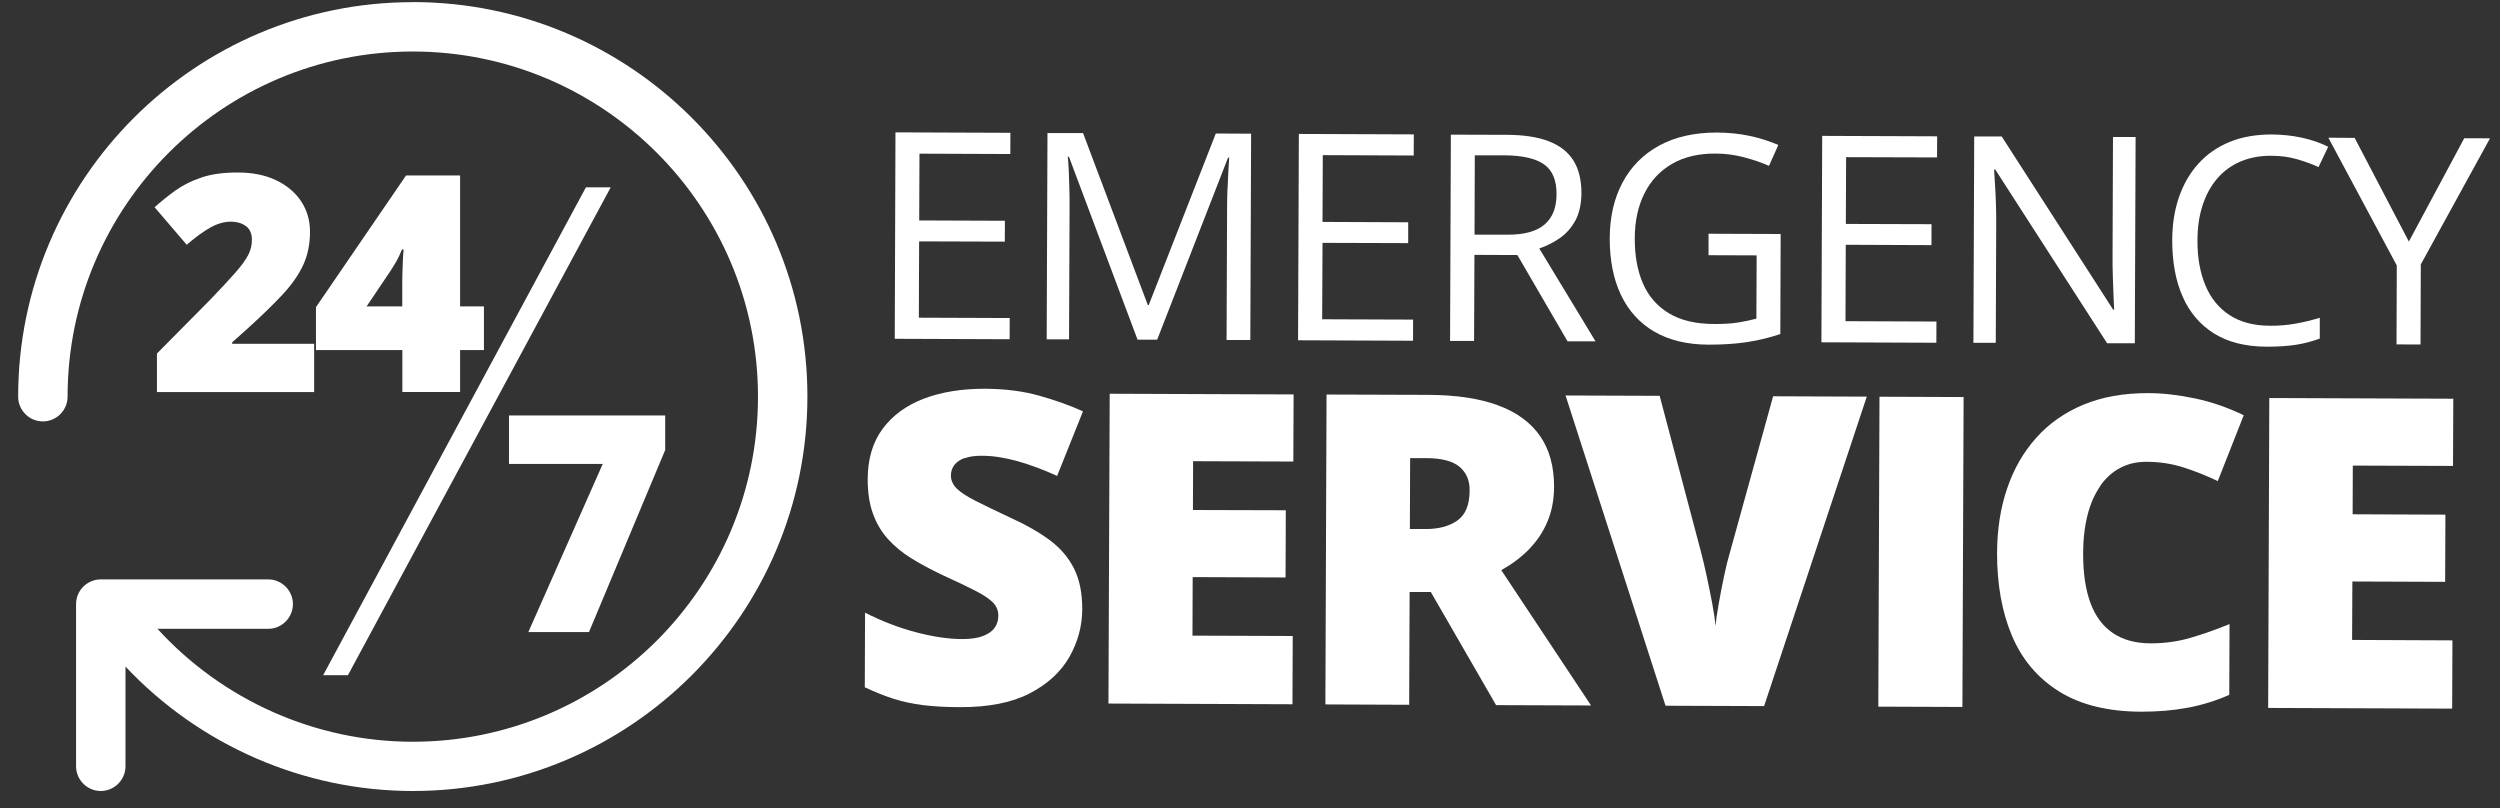
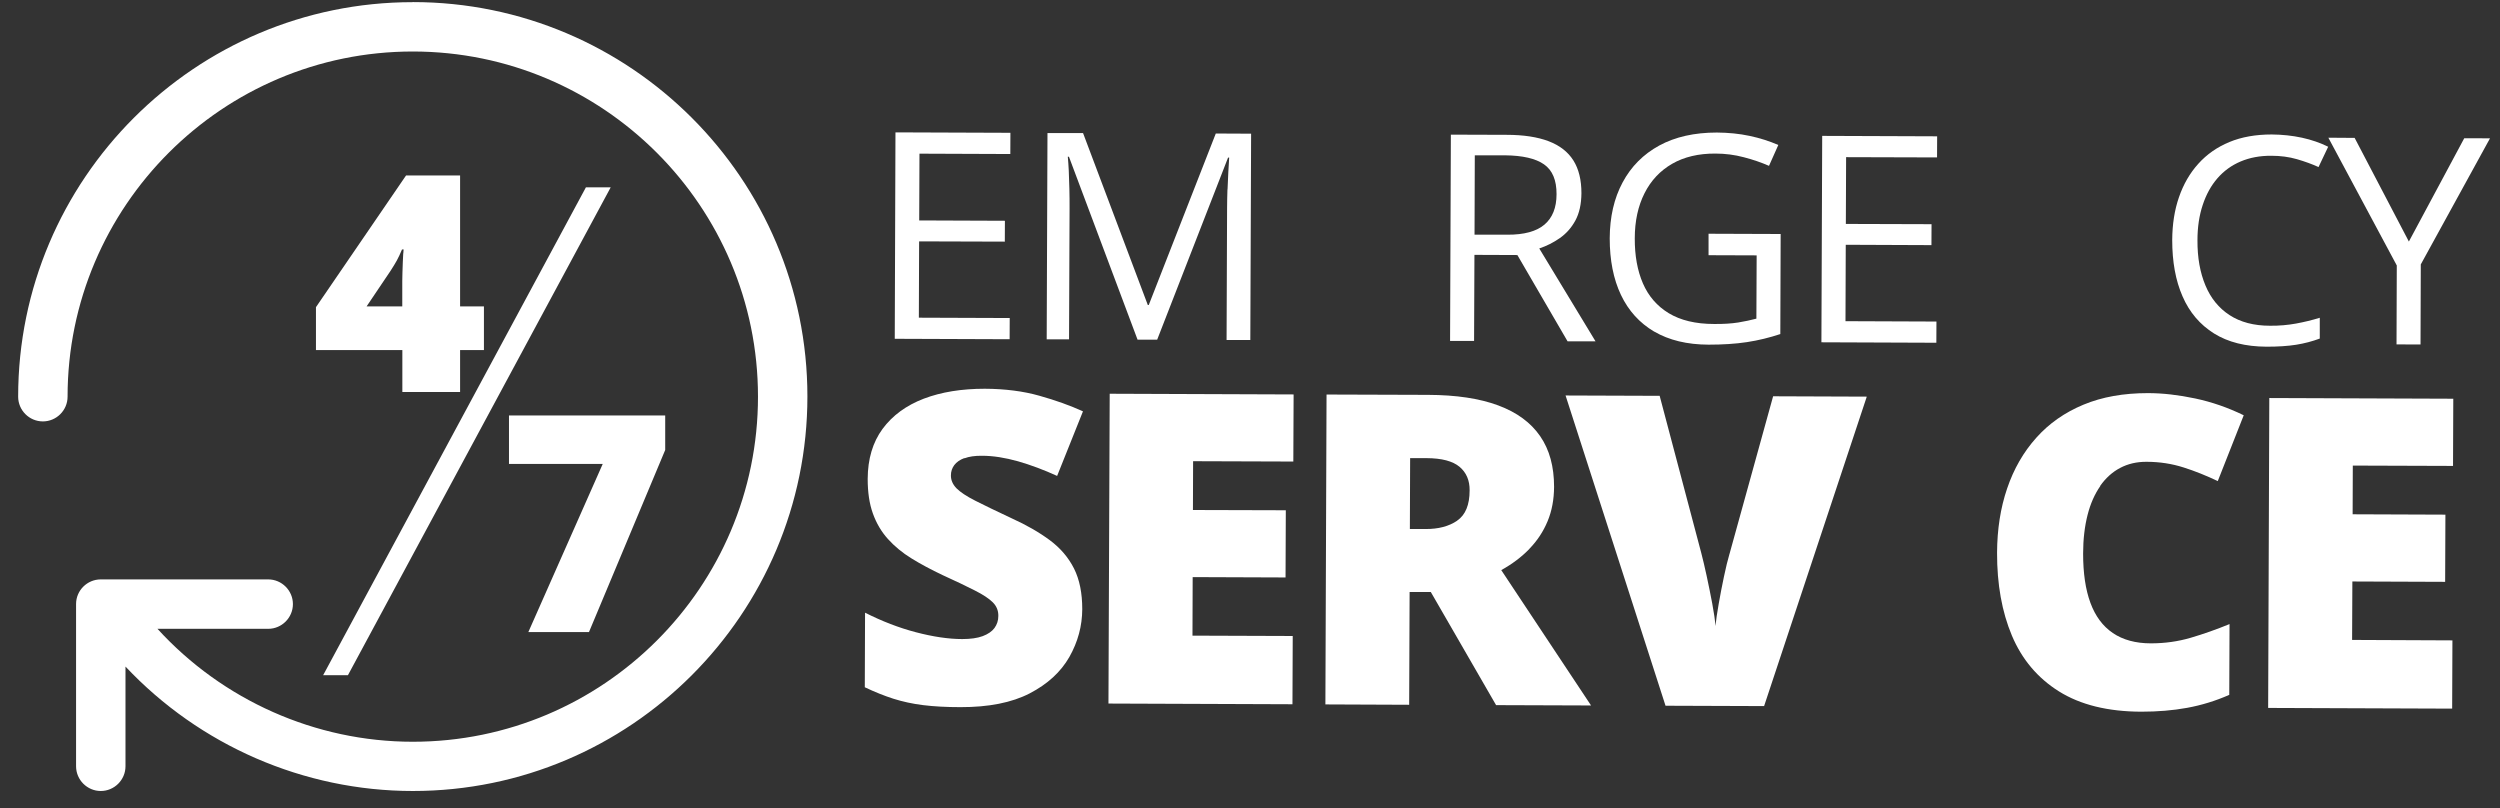
<svg xmlns="http://www.w3.org/2000/svg" width="133" height="43" viewBox="0 0 133 43" fill="none">
  <rect x="0" y="0" width="133" height="43" fill="#333333" stroke="none" />
  <g id="Group 133">
    <path id="Vector" d="M53.717 16.919L48.883 16.901L48.897 12.841L53.456 12.855L53.461 11.745L48.902 11.727L48.916 8.175L53.749 8.194L53.754 7.065L47.639 7.042L47.601 18.024L53.712 18.047L53.717 16.919Z" fill="white" />
    <path id="Vector_2" d="M65.3 10.081C65.291 10.407 65.281 10.734 65.281 11.06L65.254 18.089H66.517L66.559 7.112L64.68 7.103L61.114 16.225H61.063L57.618 7.079H55.726L55.684 18.052H56.873L56.901 11.116C56.901 10.757 56.901 10.403 56.891 10.053C56.882 9.704 56.873 9.382 56.859 9.088C56.845 8.795 56.826 8.543 56.807 8.338H56.868L60.518 18.07H61.562L65.333 8.384H65.393C65.375 8.599 65.361 8.855 65.347 9.149C65.333 9.443 65.319 9.75 65.305 10.081H65.3Z" fill="white" />
-     <path id="Vector_3" d="M75.177 17.003L70.339 16.985L70.358 12.92L74.916 12.934V11.825L70.358 11.806L70.372 8.254L75.21 8.273L75.215 7.149L69.099 7.126L69.057 18.103L75.173 18.127L75.177 17.003Z" fill="white" />
    <path id="Vector_4" d="M77.144 18.136H78.421L78.44 13.559L80.724 13.568L83.395 18.159H84.882L81.889 13.218C82.276 13.088 82.64 12.906 82.98 12.668C83.32 12.431 83.6 12.118 83.81 11.731C84.02 11.344 84.127 10.86 84.132 10.277C84.132 9.573 83.992 8.991 83.703 8.534C83.414 8.077 82.975 7.737 82.388 7.513C81.801 7.289 81.055 7.173 80.156 7.173L77.186 7.163L77.144 18.145V18.136ZM78.459 8.263H80.072C81.004 8.273 81.694 8.431 82.141 8.743C82.589 9.056 82.812 9.582 82.808 10.333C82.808 11.046 82.593 11.582 82.169 11.946C81.745 12.309 81.083 12.491 80.188 12.486H78.445L78.459 8.268V8.263Z" fill="white" />
    <path id="Vector_5" d="M88.01 17.642C88.793 18.099 89.753 18.332 90.895 18.336C91.646 18.336 92.326 18.294 92.937 18.201C93.547 18.108 94.139 17.963 94.713 17.772L94.731 12.449L90.895 12.435V13.577L93.454 13.586L93.44 16.952C93.151 17.031 92.825 17.096 92.471 17.157C92.116 17.213 91.688 17.241 91.193 17.236C90.205 17.236 89.403 17.04 88.779 16.663C88.154 16.285 87.698 15.754 87.404 15.078C87.11 14.398 86.966 13.6 86.97 12.682C86.97 11.755 87.147 10.957 87.488 10.282C87.828 9.606 88.317 9.084 88.956 8.715C89.595 8.347 90.364 8.165 91.259 8.17C91.781 8.17 92.284 8.235 92.774 8.366C93.263 8.492 93.706 8.646 94.111 8.823L94.606 7.713C94.135 7.508 93.627 7.345 93.077 7.229C92.531 7.112 91.949 7.056 91.338 7.051C90.145 7.051 89.124 7.28 88.275 7.741C87.422 8.207 86.775 8.86 86.323 9.704C85.87 10.547 85.642 11.54 85.637 12.678C85.637 13.838 85.833 14.845 86.234 15.689C86.635 16.532 87.227 17.185 88.01 17.646V17.642Z" fill="white" />
    <path id="Vector_6" d="M103.051 8.375L103.056 7.252L96.941 7.229L96.899 18.21L103.014 18.234L103.019 17.106L98.18 17.087L98.194 13.022L102.753 13.041L102.758 11.927L98.199 11.913L98.213 8.361L103.051 8.375Z" fill="white" />
-     <path id="Vector_7" d="M106.137 9.857C106.119 9.545 106.1 9.265 106.086 9.018H106.147L112.099 18.262H113.572L113.614 7.289H112.411L112.388 13.647C112.388 13.969 112.388 14.314 112.402 14.687C112.411 15.059 112.425 15.409 112.439 15.731C112.453 16.052 112.463 16.304 112.472 16.476H112.421L106.491 7.261H105.028L104.986 18.238H106.175L106.198 11.932C106.198 11.568 106.198 11.209 106.184 10.855C106.175 10.501 106.156 10.17 106.137 9.857Z" fill="white" />
    <path id="Vector_8" d="M123.412 18.015V16.905C123.006 17.031 122.582 17.134 122.149 17.213C121.715 17.292 121.254 17.334 120.764 17.329C119.902 17.329 119.189 17.138 118.615 16.765C118.042 16.393 117.613 15.866 117.329 15.185C117.044 14.505 116.9 13.708 116.905 12.785C116.905 12.09 116.998 11.461 117.184 10.906C117.366 10.352 117.627 9.876 117.967 9.485C118.308 9.093 118.718 8.795 119.203 8.59C119.687 8.385 120.233 8.282 120.839 8.287C121.323 8.287 121.776 8.347 122.195 8.468C122.615 8.59 122.997 8.729 123.346 8.888L123.859 7.807C123.444 7.601 122.978 7.438 122.465 7.326C121.953 7.215 121.417 7.159 120.857 7.154C120.009 7.154 119.259 7.285 118.606 7.555C117.953 7.825 117.399 8.212 116.951 8.711C116.499 9.21 116.159 9.802 115.921 10.491C115.683 11.177 115.567 11.936 115.562 12.771C115.562 13.922 115.739 14.92 116.112 15.768C116.48 16.616 117.04 17.273 117.786 17.74C118.531 18.206 119.464 18.439 120.582 18.444C121.188 18.444 121.71 18.411 122.153 18.341C122.596 18.271 123.015 18.159 123.416 18.01L123.412 18.015Z" fill="white" />
    <path id="Vector_9" d="M128.152 12.85L125.267 7.336L123.868 7.326L127.509 14.123L127.495 18.322L128.772 18.327L128.786 14.067L132.468 7.359L131.098 7.354L128.152 12.85Z" fill="white" />
    <path id="Vector_10" d="M51.307 24.382C51.549 24.289 51.866 24.242 52.249 24.247C52.836 24.247 53.47 24.349 54.155 24.54C54.836 24.736 55.535 24.997 56.239 25.319L57.614 21.884C56.928 21.571 56.159 21.296 55.297 21.054C54.439 20.811 53.47 20.686 52.393 20.681C51.167 20.681 50.086 20.853 49.149 21.208C48.212 21.567 47.48 22.103 46.953 22.816C46.427 23.534 46.166 24.419 46.161 25.477C46.161 26.186 46.25 26.796 46.436 27.314C46.623 27.836 46.888 28.288 47.238 28.675C47.587 29.062 48.007 29.411 48.496 29.71C48.986 30.013 49.536 30.306 50.146 30.595C50.859 30.922 51.433 31.192 51.866 31.416C52.3 31.635 52.617 31.845 52.817 32.045C53.018 32.245 53.116 32.488 53.111 32.772C53.111 33.014 53.041 33.224 52.906 33.411C52.771 33.593 52.561 33.737 52.276 33.844C51.997 33.947 51.633 33.998 51.191 33.998C50.454 33.998 49.629 33.872 48.725 33.635C47.816 33.397 46.916 33.047 46.021 32.595L46.007 36.562C46.534 36.813 47.037 37.014 47.527 37.172C48.016 37.326 48.543 37.443 49.112 37.513C49.68 37.583 50.337 37.62 51.093 37.62C52.593 37.624 53.824 37.382 54.78 36.888C55.73 36.394 56.434 35.751 56.891 34.949C57.343 34.152 57.572 33.303 57.576 32.409C57.576 31.551 57.432 30.833 57.138 30.246C56.844 29.663 56.416 29.16 55.852 28.74C55.288 28.321 54.607 27.929 53.805 27.566C52.994 27.188 52.356 26.876 51.885 26.638C51.414 26.4 51.083 26.177 50.883 25.976C50.687 25.771 50.584 25.543 50.589 25.286C50.589 25.081 50.65 24.904 50.766 24.745C50.883 24.587 51.065 24.461 51.307 24.368V24.382Z" fill="white" />
    <path id="Vector_11" d="M58.97 37.429L68.759 37.466L68.773 33.835L63.44 33.816L63.45 30.702L68.391 30.721L68.405 27.146L63.464 27.132L63.473 24.536L68.805 24.554L68.82 20.984L59.036 20.947L58.97 37.429Z" fill="white" />
    <path id="Vector_12" d="M81.363 29.197C81.782 28.768 82.104 28.279 82.332 27.729C82.561 27.179 82.673 26.573 82.677 25.901C82.677 24.825 82.435 23.925 81.936 23.203C81.437 22.48 80.696 21.935 79.703 21.567C78.711 21.198 77.471 21.012 75.975 21.007L70.572 20.989L70.511 37.475L74.968 37.494L74.991 31.495H76.119L79.592 37.513L84.644 37.531L79.867 30.33C80.449 30.008 80.948 29.631 81.363 29.202V29.197ZM77.522 27.701C77.084 27.999 76.525 28.148 75.839 28.144H75.005L75.019 24.373H75.9C76.706 24.377 77.284 24.531 77.648 24.834C78.007 25.137 78.189 25.552 78.184 26.088C78.184 26.862 77.96 27.398 77.522 27.696V27.701Z" fill="white" />
    <path id="Vector_13" d="M92.009 29.467C91.916 29.784 91.818 30.18 91.716 30.67C91.613 31.155 91.52 31.635 91.436 32.12C91.352 32.6 91.291 32.996 91.263 33.304C91.24 32.996 91.184 32.595 91.091 32.106C90.998 31.616 90.9 31.127 90.793 30.633C90.685 30.139 90.592 29.738 90.508 29.421L88.294 21.058L83.288 21.04L88.606 37.545L93.85 37.564L99.313 21.101L94.33 21.082L92.009 29.472V29.467Z" fill="white" />
-     <path id="Vector_14" d="M99.989 21.106L99.926 37.593L104.4 37.61L104.464 21.123L99.989 21.106Z" fill="white" />
    <path id="Vector_15" d="M111.726 25.855C112.02 25.435 112.374 25.114 112.789 24.895C113.204 24.675 113.674 24.564 114.201 24.568C114.891 24.568 115.548 24.671 116.163 24.867C116.779 25.062 117.385 25.309 117.986 25.594L119.366 22.093C118.527 21.683 117.664 21.385 116.783 21.198C115.902 21.012 115.059 20.914 114.266 20.914C112.98 20.914 111.838 21.114 110.84 21.529C109.843 21.944 109.004 22.531 108.328 23.291C107.647 24.051 107.13 24.951 106.78 25.985C106.426 27.02 106.249 28.162 106.244 29.411C106.24 31.08 106.501 32.548 107.032 33.812C107.564 35.075 108.398 36.068 109.535 36.781C110.673 37.494 112.136 37.858 113.921 37.862C114.779 37.862 115.59 37.797 116.355 37.657C117.119 37.517 117.865 37.289 118.597 36.967L118.611 33.201C117.916 33.485 117.231 33.728 116.55 33.928C115.87 34.129 115.161 34.226 114.425 34.226C113.614 34.226 112.938 34.04 112.402 33.676C111.866 33.313 111.47 32.777 111.209 32.068C110.948 31.36 110.822 30.488 110.822 29.449C110.822 28.684 110.906 27.994 111.059 27.393C111.213 26.787 111.442 26.279 111.735 25.859L111.726 25.855Z" fill="white" />
    <path id="Vector_16" d="M120.666 37.662L130.455 37.699L130.469 34.068L125.132 34.044L125.146 30.935L130.082 30.954L130.096 27.379L125.16 27.36L125.169 24.769L130.501 24.787L130.515 21.212L120.727 21.175L120.666 37.662Z" fill="white" />
-     <path id="Vector_17" d="M13.197 17.455C13.929 16.793 14.535 16.201 15.024 15.679C15.514 15.157 15.877 14.635 16.124 14.113C16.367 13.591 16.492 12.994 16.492 12.328C16.492 11.722 16.334 11.186 16.022 10.71C15.705 10.235 15.262 9.862 14.684 9.587C14.106 9.312 13.43 9.177 12.647 9.177C11.864 9.177 11.239 9.265 10.708 9.447C10.177 9.624 9.72 9.857 9.328 10.137C8.941 10.417 8.573 10.715 8.224 11.023L9.934 13.022C10.4 12.617 10.82 12.314 11.193 12.104C11.561 11.899 11.929 11.792 12.293 11.792C12.591 11.792 12.852 11.866 13.071 12.02C13.29 12.174 13.402 12.421 13.402 12.761C13.402 13.041 13.337 13.307 13.206 13.563C13.076 13.819 12.848 14.132 12.526 14.5C12.204 14.868 11.747 15.358 11.165 15.963L8.349 18.807V20.858H16.712V18.29H12.353V18.21L13.197 17.455Z" fill="white" />
    <path id="Vector_18" d="M21.601 9.336L16.809 16.341V18.625H21.405V20.853H24.477V18.625H25.745V16.299H24.477V9.336H21.601ZM21.452 13.479C21.443 13.61 21.438 13.764 21.429 13.95C21.419 14.137 21.415 14.323 21.41 14.505C21.405 14.687 21.401 14.84 21.401 14.962V16.299H19.504L20.781 14.402C20.916 14.193 21.028 14.011 21.112 13.857C21.196 13.703 21.289 13.507 21.387 13.27H21.475C21.475 13.27 21.461 13.349 21.457 13.479H21.452Z" fill="white" />
    <path id="Vector_19" d="M31.334 33.625L35.389 23.939V22.102H27.078V24.68H32.066L28.108 33.625H31.334Z" fill="white" />
    <path id="Vector_20" d="M17.192 35.919H18.511L32.49 9.965H31.171L17.192 35.919Z" fill="white" />
    <path id="Vector_21" d="M21.955 0.115C10.381 0.115 0.966 9.531 0.966 21.105C0.966 21.828 1.558 22.419 2.28 22.419C3.003 22.419 3.595 21.828 3.595 21.105C3.595 10.976 11.831 2.74 21.96 2.74C32.089 2.74 40.325 10.976 40.325 21.105C40.325 31.234 32.089 39.461 21.96 39.461C16.777 39.461 11.84 37.247 8.377 33.453H14.269C14.991 33.453 15.583 32.861 15.583 32.138C15.583 31.416 14.991 30.824 14.269 30.824H5.361C4.639 30.824 4.047 31.411 4.047 32.133V40.766C4.047 41.489 4.639 42.081 5.361 42.081C6.084 42.081 6.676 41.489 6.676 40.766V35.462C10.614 39.647 16.152 42.081 21.965 42.081C33.538 42.081 42.954 32.665 42.954 21.091C42.954 9.522 33.543 0.111 21.96 0.111L21.955 0.115Z" fill="white" />
  </g>
</svg>